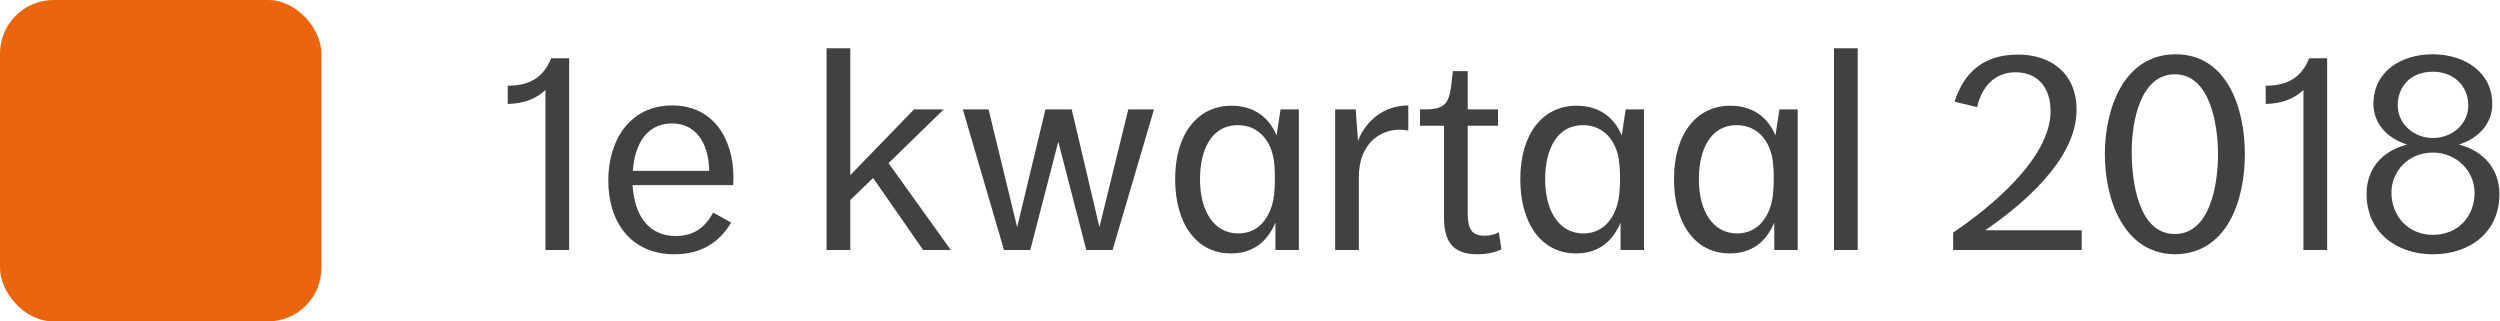
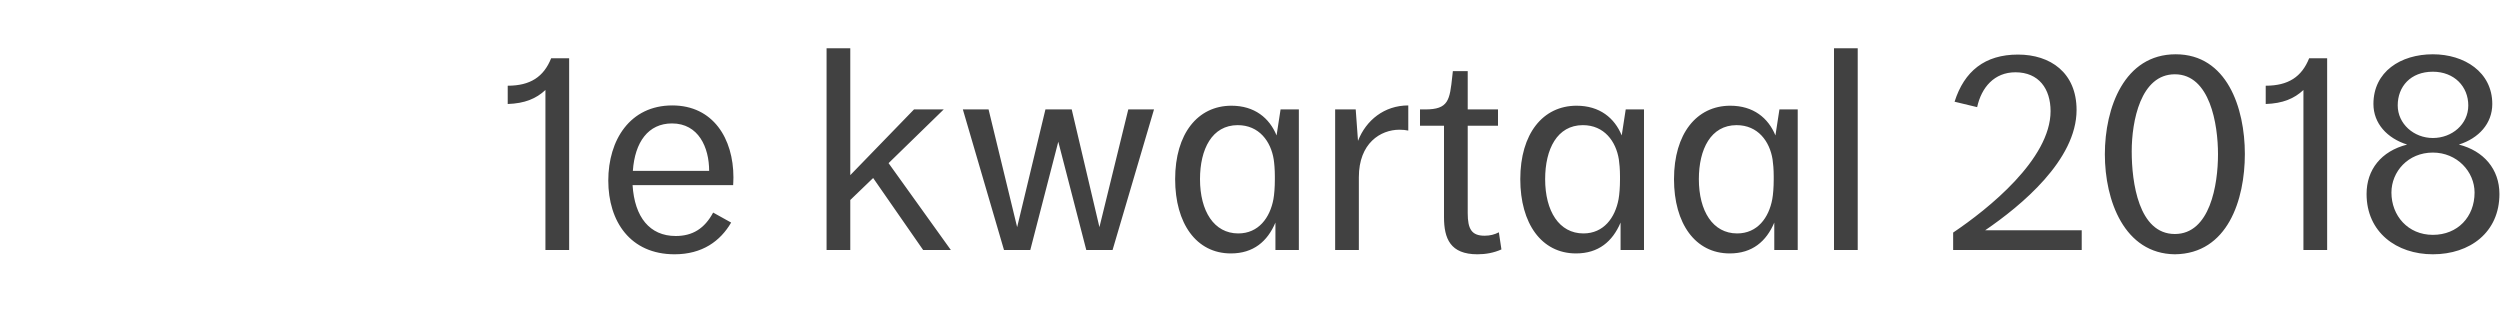
<svg xmlns="http://www.w3.org/2000/svg" width="140px" height="18px" viewBox="0 0 140 18" version="1.1">
  <title>charts/modelportefeuilles/rendement-2018-q1-legend</title>
  <desc>Created with Sketch.</desc>
  <defs />
  <g id="&gt;Resultaten-modelportefeuilles" stroke="none" stroke-width="1" fill="none" fill-rule="evenodd">
    <g id="Wereld" transform="translate(-535, -707)">
      <g id="charts/modelportefeuilles/rendement-2018-q1-legend" transform="translate(535, 702)">
-         <rect id="Rectangle-7" fill="#EA650D" x="0" y="5" width="18" height="18" rx="3" />
        <path d="M30.544,19 L30.544,10.04 C30.032,10.52 29.392,10.792 28.432,10.824 L28.432,9.8 C29.696,9.8 30.448,9.304 30.864,8.264 L31.872,8.264 L31.872,19 L30.544,19 Z M41.056,15.368 L35.424,15.368 C35.536,17.16 36.384,18.216 37.84,18.216 C38.784,18.216 39.456,17.8 39.936,16.904 L40.944,17.464 C40.336,18.504 39.328,19.24 37.776,19.24 C35.296,19.24 34.064,17.4 34.064,15.112 C34.064,12.84 35.28,10.904 37.648,10.904 C39.936,10.904 41.072,12.76 41.072,14.936 C41.072,15.176 41.056,15.288 41.056,15.368 Z M37.632,11.912 C36.304,11.912 35.552,12.952 35.44,14.568 L39.712,14.568 C39.712,13.256 39.12,11.912 37.632,11.912 Z M46.288,19 L46.288,7.704 L47.616,7.704 L47.616,14.808 L51.184,11.128 L52.848,11.128 L49.76,14.136 L53.248,19 L51.696,19 L48.896,14.968 L47.616,16.2 L47.616,19 L46.288,19 Z M56.224,19 L53.92,11.128 L55.36,11.128 L56.96,17.72 L58.544,11.128 L60.016,11.128 L61.568,17.72 L63.184,11.128 L64.624,11.128 L62.304,19 L60.832,19 L59.264,12.936 L57.696,19 L56.224,19 Z M71.424,19 L71.424,17.464 C70.976,18.52 70.192,19.192 68.928,19.192 C66.992,19.192 65.808,17.512 65.808,15.032 C65.808,12.488 67.072,10.92 68.96,10.92 C70.256,10.92 71.088,11.608 71.488,12.584 L71.712,11.128 L72.736,11.128 L72.736,19 L71.424,19 Z M71.392,15.064 L71.392,14.872 C71.392,14.488 71.36,14.136 71.328,13.928 C71.168,12.92 70.512,12.008 69.312,12.008 C67.872,12.008 67.2,13.352 67.2,15.032 C67.2,16.824 67.984,18.072 69.344,18.072 C70.48,18.072 71.12,17.192 71.312,16.152 C71.36,15.896 71.392,15.464 71.392,15.064 Z M74.768,19 L74.768,11.128 L75.92,11.128 L76.048,12.888 C76.496,11.736 77.52,10.904 78.864,10.904 L78.864,12.312 C78.72,12.28 78.544,12.264 78.368,12.264 C77.312,12.264 76.096,13.016 76.096,14.92 L76.096,19 L74.768,19 Z M80.864,17.16 L80.864,12.04 L79.52,12.04 L79.52,11.128 L79.808,11.128 C81.12,11.128 81.184,10.616 81.328,9.272 L81.36,8.984 L82.192,8.984 L82.192,11.128 L83.888,11.128 L83.888,12.04 L82.192,12.04 L82.192,16.936 C82.192,17.832 82.416,18.2 83.136,18.2 C83.44,18.2 83.696,18.136 83.936,18.008 L84.08,18.968 C83.648,19.16 83.2,19.24 82.736,19.24 C81.216,19.24 80.864,18.36 80.864,17.16 Z M90.752,19 L90.752,17.464 C90.304,18.52 89.52,19.192 88.256,19.192 C86.32,19.192 85.136,17.512 85.136,15.032 C85.136,12.488 86.4,10.92 88.288,10.92 C89.584,10.92 90.416,11.608 90.816,12.584 L91.04,11.128 L92.064,11.128 L92.064,19 L90.752,19 Z M90.72,15.064 L90.72,14.872 C90.72,14.488 90.688,14.136 90.656,13.928 C90.496,12.92 89.84,12.008 88.64,12.008 C87.2,12.008 86.528,13.352 86.528,15.032 C86.528,16.824 87.312,18.072 88.672,18.072 C89.808,18.072 90.448,17.192 90.64,16.152 C90.688,15.896 90.72,15.464 90.72,15.064 Z M99.36,19 L99.36,17.464 C98.912,18.52 98.128,19.192 96.864,19.192 C94.928,19.192 93.744,17.512 93.744,15.032 C93.744,12.488 95.008,10.92 96.896,10.92 C98.192,10.92 99.024,11.608 99.424,12.584 L99.648,11.128 L100.672,11.128 L100.672,19 L99.36,19 Z M99.328,15.064 L99.328,14.872 C99.328,14.488 99.296,14.136 99.264,13.928 C99.104,12.92 98.448,12.008 97.248,12.008 C95.808,12.008 95.136,13.352 95.136,15.032 C95.136,16.824 95.92,18.072 97.28,18.072 C98.416,18.072 99.056,17.192 99.248,16.152 C99.296,15.896 99.328,15.464 99.328,15.064 Z M102.704,19 L102.704,7.704 L104.032,7.704 L104.032,19 L102.704,19 Z M109.376,19 L109.376,18.024 C111.328,16.712 114.832,13.912 114.832,11.224 C114.832,9.976 114.176,9.048 112.864,9.048 C111.68,9.048 110.96,9.896 110.72,11 L109.456,10.696 C110,8.984 111.152,8.056 113.008,8.056 C114.816,8.056 116.288,9.064 116.288,11.16 C116.288,13.96 113.184,16.52 111.168,17.896 L116.576,17.896 L116.576,19 L109.376,19 Z M121.792,18.104 C123.76,18.104 124.208,15.352 124.208,13.64 C124.208,11.96 123.76,9.16 121.792,9.16 C119.872,9.16 119.376,11.784 119.376,13.48 C119.376,15.208 119.76,18.104 121.792,18.104 Z M121.792,19.24 C118.96,19.208 117.872,16.232 117.872,13.64 C117.872,11.032 118.96,8.04 121.84,8.04 C124.704,8.04 125.712,11.032 125.712,13.624 C125.712,16.184 124.752,19.208 121.792,19.24 Z M128.992,19 L128.992,10.04 C128.48,10.52 127.84,10.792 126.88,10.824 L126.88,9.8 C128.144,9.8 128.896,9.304 129.312,8.264 L130.32,8.264 L130.32,19 L128.992,19 Z M134.8,13.096 C133.68,12.744 132.912,11.912 132.912,10.824 C132.912,9.016 134.432,8.04 136.24,8.04 C138,8.04 139.568,9.032 139.568,10.824 C139.568,11.912 138.816,12.744 137.696,13.096 C139.088,13.448 139.968,14.472 139.968,15.864 C139.968,18.008 138.32,19.24 136.24,19.24 C134.208,19.24 132.528,18.008 132.528,15.864 C132.528,14.504 133.344,13.464 134.8,13.096 Z M134.272,10.904 C134.272,11.928 135.168,12.728 136.24,12.728 C137.312,12.728 138.224,11.96 138.224,10.904 C138.224,9.848 137.44,9.016 136.24,9.016 C134.992,9.016 134.272,9.848 134.272,10.904 Z M136.24,18.152 C137.632,18.152 138.576,17.144 138.576,15.784 C138.576,14.616 137.6,13.544 136.24,13.544 C134.848,13.544 133.92,14.616 133.92,15.784 C133.92,17.08 134.848,18.152 136.24,18.152 Z" id="1e-kwartaal-2018" fill="#414141" />
      </g>
    </g>
  </g>
</svg>